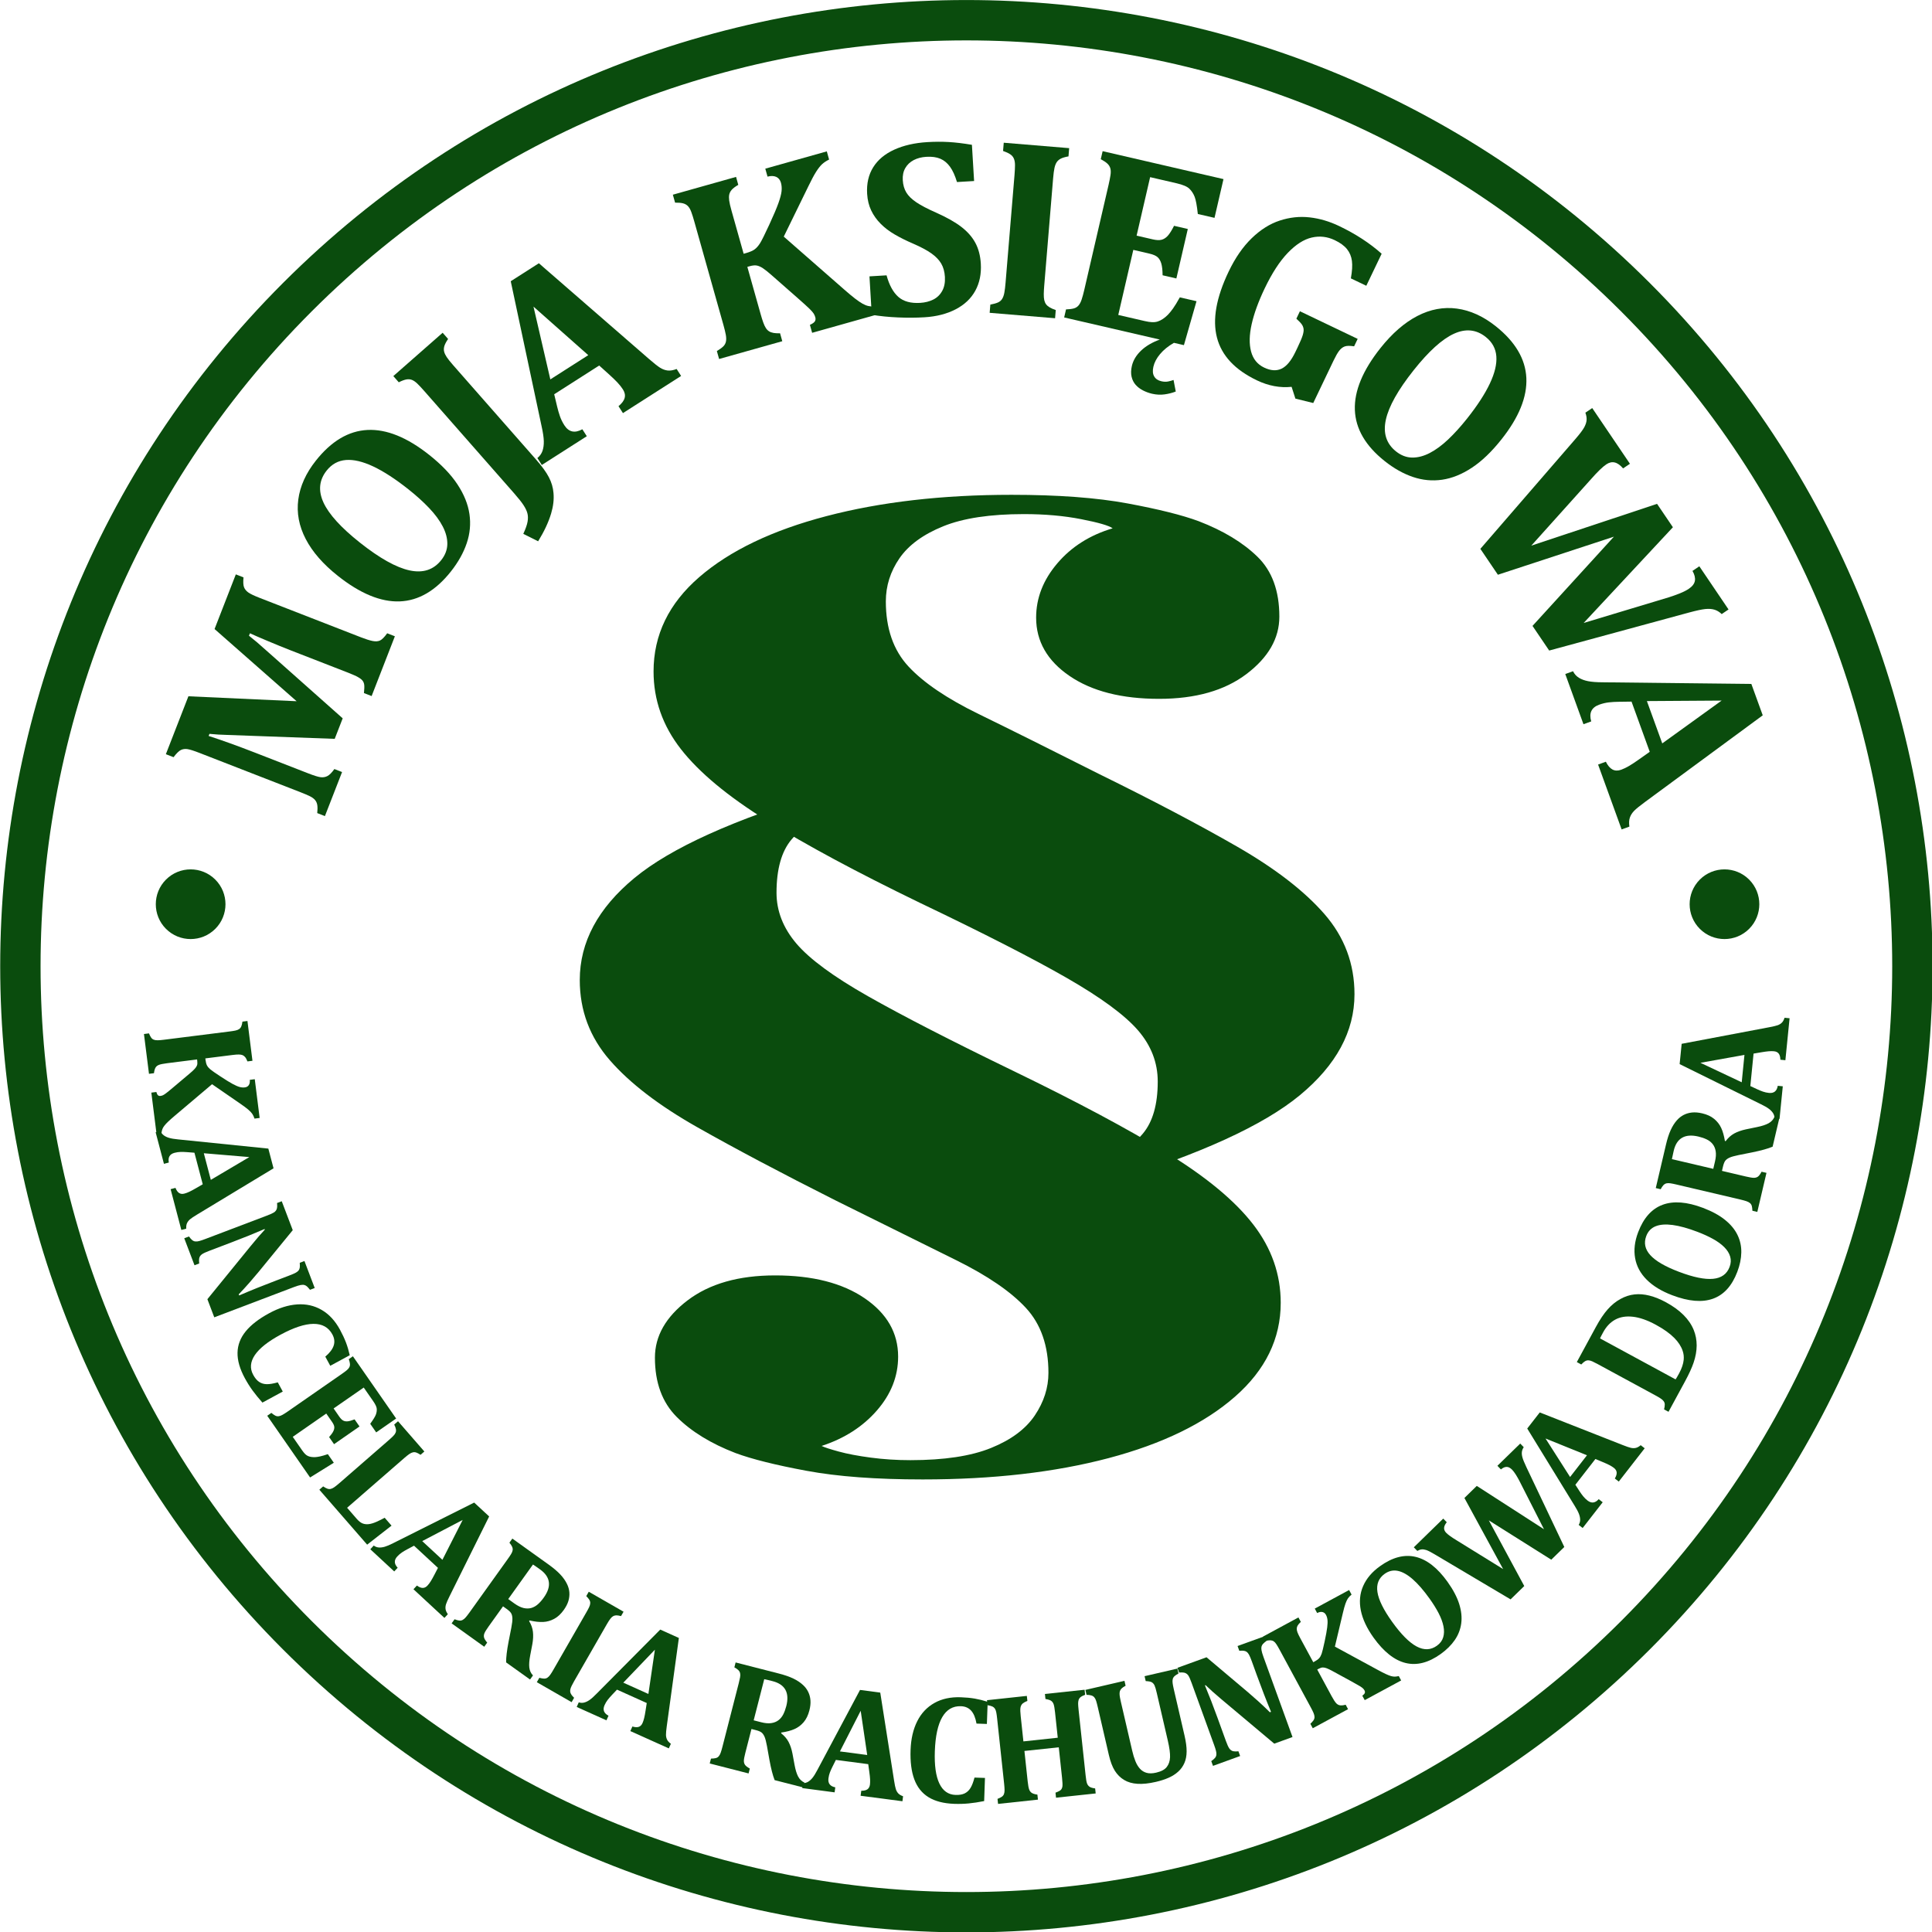
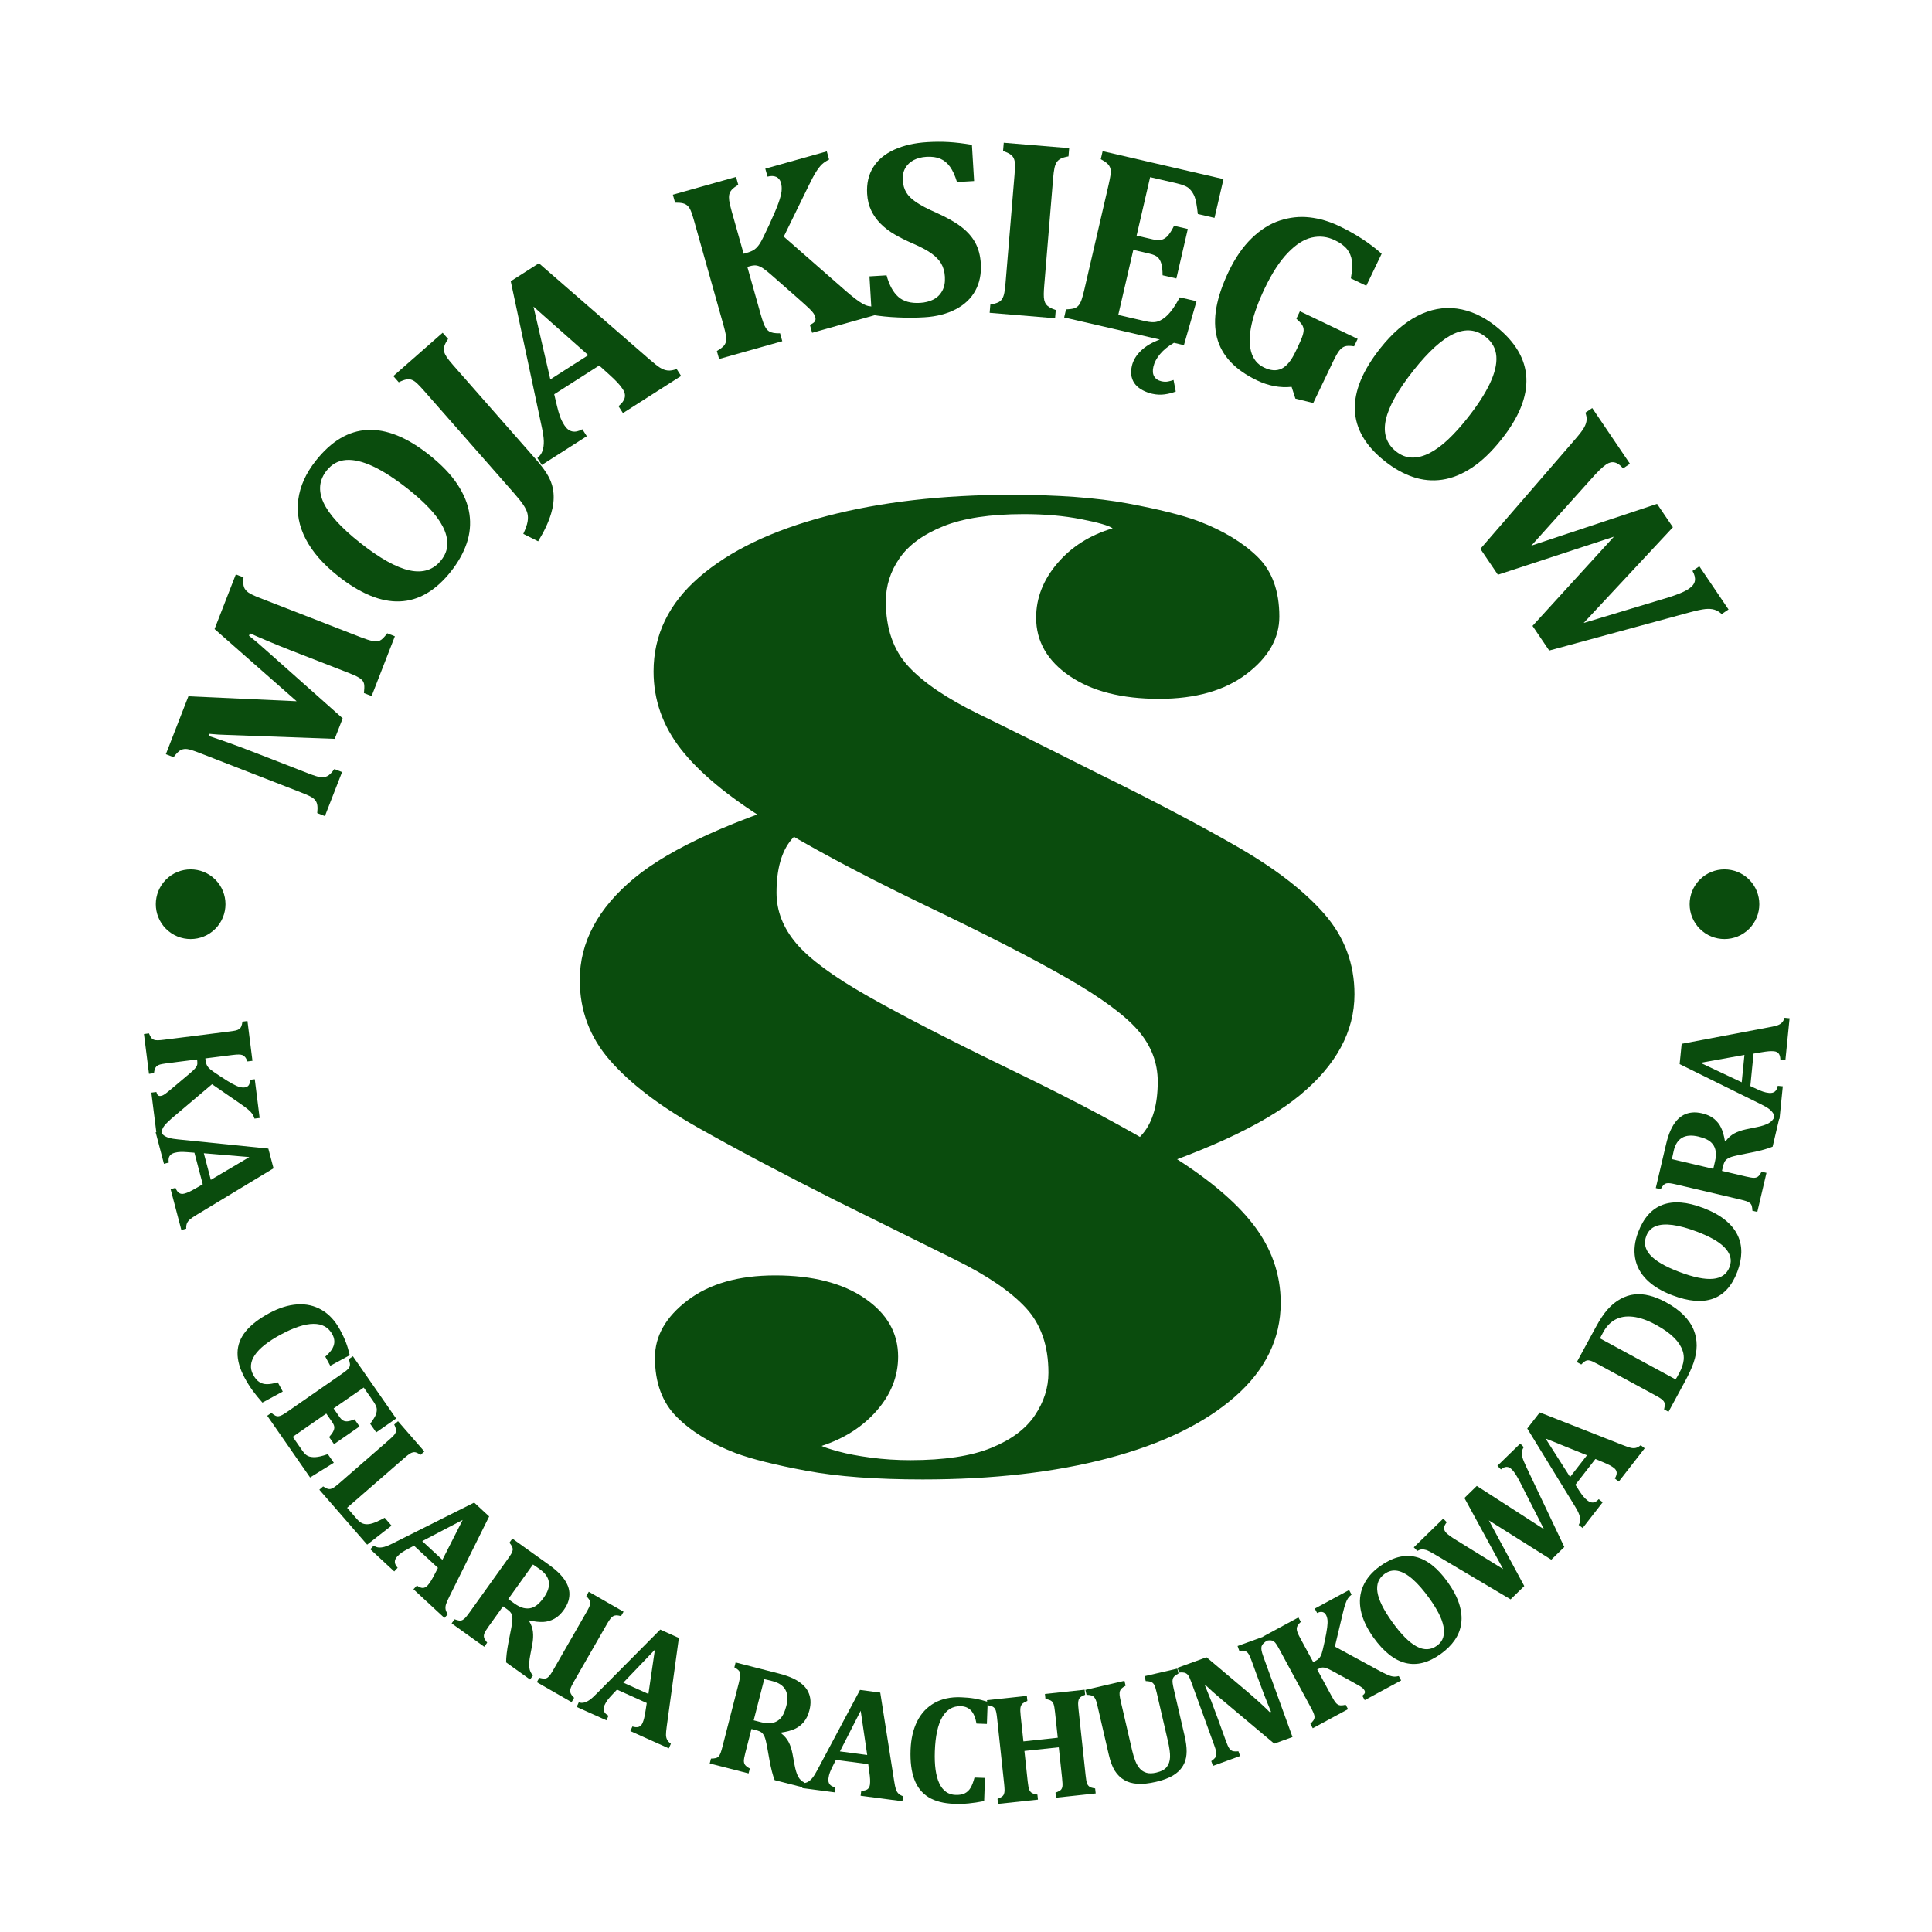
<svg xmlns="http://www.w3.org/2000/svg" stroke-width="0.501" stroke-linejoin="bevel" fill-rule="evenodd" version="1.1" overflow="visible" width="101.85pt" height="101.85pt" viewBox="0 0 101.85 101.85">
  <defs>
    <marker id="DefaultArrow2" markerUnits="strokeWidth" viewBox="0 0 1 1" markerWidth="1" markerHeight="1" overflow="visible" orient="auto">
      <g transform="scale(0.009)">
        <path d="M -9 54 L -9 -54 L 117 0 z" />
      </g>
    </marker>
    <marker id="DefaultArrow3" markerUnits="strokeWidth" viewBox="0 0 1 1" markerWidth="1" markerHeight="1" overflow="visible" orient="auto">
      <g transform="scale(0.009)">
-         <path d="M -27 54 L -9 0 L -27 -54 L 135 0 z" />
-       </g>
+         </g>
    </marker>
    <marker id="DefaultArrow4" markerUnits="strokeWidth" viewBox="0 0 1 1" markerWidth="1" markerHeight="1" overflow="visible" orient="auto">
      <g transform="scale(0.009)">
        <path d="M -9,0 L -9,-45 C -9,-51.708 2.808,-56.580 9,-54 L 117,-9 C 120.916,-7.369 126.000,-4.242 126,0 C 126,4.242 120.916,7.369 117,9 L 9,54 C 2.808,56.580 -9,51.708 -9,45 z" />
      </g>
    </marker>
    <marker id="DefaultArrow5" markerUnits="strokeWidth" viewBox="0 0 1 1" markerWidth="1" markerHeight="1" overflow="visible" orient="auto">
      <g transform="scale(0.009)">
        <path d="M -54, 0 C -54,29.807 -29.807,54 0,54 C 29.807,54 54,29.807 54,0 C 54,-29.807 29.807,-54 0,-54 C -29.807,-54 -54,-29.807 -54,0 z" />
      </g>
    </marker>
    <marker id="DefaultArrow6" markerUnits="strokeWidth" viewBox="0 0 1 1" markerWidth="1" markerHeight="1" overflow="visible" orient="auto">
      <g transform="scale(0.009)">
        <path d="M -63,0 L 0,63 L 63,0 L 0,-63 z" />
      </g>
    </marker>
    <marker id="DefaultArrow7" markerUnits="strokeWidth" viewBox="0 0 1 1" markerWidth="1" markerHeight="1" overflow="visible" orient="auto">
      <g transform="scale(0.009)">
        <path d="M 18,-54 L 108,-54 L 63,0 L 108,54 L 18, 54 L -36,0 z" />
      </g>
    </marker>
    <marker id="DefaultArrow8" markerUnits="strokeWidth" viewBox="0 0 1 1" markerWidth="1" markerHeight="1" overflow="visible" orient="auto">
      <g transform="scale(0.009)">
        <path d="M -36,0 L 18,-54 L 54,-54 L 18,-18 L 27,-18 L 63,-54 L 99,-54 L 63,-18 L 72,-18 L 108,-54 L 144,-54 L 90,0 L 144,54 L 108,54 L 72,18 L 63,18 L 99,54 L 63,54 L 27,18 L 18,18 L 54,54 L 18,54 z" />
      </g>
    </marker>
    <marker id="DefaultArrow9" markerUnits="strokeWidth" viewBox="0 0 1 1" markerWidth="1" markerHeight="1" overflow="visible" orient="auto">
      <g transform="scale(0.009)">
        <path d="M 0,45 L -45,0 L 0, -45 L 45, 0 z M 0, 63 L-63, 0 L 0, -63 L 63, 0 z" />
      </g>
    </marker>
    <filter id="StainedFilter">
      <feBlend mode="multiply" in2="BackgroundImage" in="SourceGraphic" result="blend" />
      <feComposite in="blend" in2="SourceAlpha" operator="in" result="comp" />
    </filter>
    <filter id="BleachFilter">
      <feBlend mode="screen" in2="BackgroundImage" in="SourceGraphic" result="blend" />
      <feComposite in="blend" in2="SourceAlpha" operator="in" result="comp" />
    </filter>
    <filter id="InvertTransparencyBitmapFilter">
      <feComponentTransfer>
        <feFuncR type="gamma" amplitude="1.055" exponent=".417" offset="-0.055" />
        <feFuncG type="gamma" amplitude="1.055" exponent=".417" offset="-0.055" />
        <feFuncB type="gamma" amplitude="1.055" exponent=".417" offset="-0.055" />
      </feComponentTransfer>
      <feComponentTransfer>
        <feFuncR type="linear" slope="-1" intercept="1" />
        <feFuncG type="linear" slope="-1" intercept="1" />
        <feFuncB type="linear" slope="-1" intercept="1" />
        <feFuncA type="linear" slope="1" intercept="0" />
      </feComponentTransfer>
      <feComponentTransfer>
        <feFuncR type="gamma" amplitude="1" exponent="2.4" offset="0" />
        <feFuncG type="gamma" amplitude="1" exponent="2.4" offset="0" />
        <feFuncB type="gamma" amplitude="1" exponent="2.4" offset="0" />
      </feComponentTransfer>
    </filter>
  </defs>
  <g id="Document" fill="none" stroke="black" font-family="Times New Roman" font-size="16" transform="scale(1 -1)">
    <g id="Spread" transform="translate(0 -101.85)">
      <g id="layer">
        <g id="Group" stroke="none" fill="#0a4c0d">
-           <path d="M 14.923,14.891 C -4.96,34.775 -4.96,67.052 14.923,86.936 C 34.807,106.819 67.084,106.819 86.968,86.936 C 106.851,67.052 106.851,34.775 86.968,14.891 C 67.084,-4.992 34.807,-4.992 14.923,14.891 Z M 85.463,16.396 C 104.516,35.448 104.516,66.379 85.463,85.431 C 66.411,104.484 35.48,104.484 16.428,85.431 C -2.625,66.379 -2.625,35.448 16.428,16.396 C 35.48,-2.657 66.411,-2.657 85.463,16.396 Z" stroke-width="0.5" fill-rule="evenodd" marker-start="none" marker-end="none" stroke-miterlimit="79.84" />
          <g id="Group_1" fill-rule="nonzero" stroke-linejoin="round" stroke-linecap="round" stroke-width="0.314" stroke-miterlimit="79.84">
            <g id="Group_2">
              <path d="M 12.837,71.412 C 12.814,71.171 12.823,70.998 12.865,70.892 C 12.906,70.786 12.981,70.695 13.09,70.617 C 13.199,70.539 13.407,70.44 13.714,70.321 L 19.028,68.253 C 19.278,68.156 19.48,68.092 19.635,68.06 C 19.79,68.028 19.92,68.035 20.026,68.081 C 20.131,68.127 20.26,68.255 20.412,68.465 L 20.817,68.307 L 19.591,65.155 L 19.186,65.313 C 19.207,65.513 19.212,65.654 19.202,65.738 C 19.193,65.822 19.166,65.895 19.121,65.957 C 19.077,66.019 18.998,66.083 18.884,66.148 C 18.771,66.214 18.575,66.301 18.296,66.409 L 15.286,67.58 C 14.955,67.709 14.566,67.868 14.12,68.055 C 13.674,68.243 13.36,68.379 13.176,68.465 L 13.126,68.336 C 13.27,68.223 13.411,68.108 13.547,67.992 C 13.683,67.875 13.925,67.662 14.271,67.353 L 18.066,63.981 L 17.645,62.9 L 11.989,63.106 C 11.667,63.113 11.351,63.132 11.042,63.163 L 10.999,63.052 C 11.691,62.83 12.497,62.54 13.419,62.182 L 16.245,61.082 C 16.548,60.964 16.764,60.896 16.894,60.879 C 17.024,60.861 17.145,60.88 17.256,60.936 C 17.367,60.992 17.491,61.116 17.627,61.308 L 18.033,61.15 L 17.129,58.828 L 16.724,58.986 C 16.742,59.153 16.743,59.291 16.728,59.398 C 16.713,59.505 16.674,59.597 16.609,59.674 C 16.545,59.751 16.451,59.819 16.328,59.879 C 16.205,59.938 16.046,60.007 15.849,60.083 L 10.535,62.151 C 10.224,62.272 10.006,62.341 9.881,62.359 C 9.756,62.377 9.641,62.362 9.537,62.313 C 9.433,62.263 9.304,62.137 9.149,61.933 L 8.744,62.091 L 9.932,65.144 L 15.637,64.883 L 11.311,68.689 L 12.432,71.57 L 12.837,71.412 Z" marker-start="none" marker-end="none" />
              <path d="M 23.77,71.723 C 22.968,70.71 22.069,70.185 21.074,70.146 C 20.079,70.108 18.991,70.556 17.81,71.493 C 17.035,72.107 16.47,72.754 16.116,73.436 C 15.762,74.118 15.631,74.811 15.725,75.517 C 15.819,76.222 16.127,76.905 16.651,77.566 C 17.467,78.596 18.375,79.135 19.376,79.184 C 20.376,79.233 21.458,78.795 22.622,77.873 C 23.273,77.357 23.771,76.838 24.116,76.314 C 24.461,75.791 24.672,75.27 24.748,74.75 C 24.823,74.23 24.776,73.717 24.604,73.211 C 24.433,72.705 24.155,72.209 23.77,71.723 Z M 18.972,73.246 C 20.012,72.422 20.885,71.933 21.591,71.78 C 22.297,71.627 22.853,71.808 23.26,72.321 C 23.47,72.586 23.577,72.868 23.582,73.168 C 23.586,73.467 23.506,73.776 23.341,74.094 C 23.176,74.413 22.937,74.737 22.625,75.065 C 22.314,75.393 21.948,75.724 21.528,76.057 C 20.842,76.6 20.225,77.001 19.676,77.26 C 19.127,77.518 18.647,77.632 18.238,77.6 C 17.829,77.568 17.489,77.382 17.219,77.041 C 16.823,76.541 16.768,75.981 17.052,75.36 C 17.337,74.74 17.977,74.035 18.972,73.246 Z" marker-start="none" marker-end="none" />
              <path d="M 28.256,77.628 C 28.569,77.272 28.796,76.959 28.936,76.69 C 29.076,76.421 29.157,76.144 29.179,75.859 C 29.21,75.518 29.167,75.156 29.052,74.774 C 28.917,74.322 28.69,73.836 28.369,73.315 L 27.587,73.706 C 27.71,73.972 27.785,74.188 27.813,74.352 C 27.841,74.517 27.837,74.665 27.802,74.794 C 27.767,74.925 27.699,75.067 27.598,75.221 C 27.498,75.375 27.333,75.583 27.104,75.844 L 22.361,81.242 C 22.225,81.397 22.106,81.524 22.005,81.622 C 21.904,81.721 21.807,81.787 21.715,81.823 C 21.622,81.859 21.522,81.866 21.415,81.845 C 21.308,81.824 21.177,81.775 21.022,81.697 L 20.735,82.024 L 23.335,84.308 L 23.622,83.981 C 23.515,83.823 23.449,83.694 23.422,83.595 C 23.395,83.495 23.392,83.402 23.413,83.315 C 23.434,83.228 23.479,83.133 23.547,83.029 C 23.615,82.925 23.731,82.779 23.897,82.59 L 28.256,77.628 Z" marker-start="none" marker-end="none" />
              <path d="M 31.588,82.581 L 29.216,81.065 L 29.37,80.42 C 29.413,80.239 29.462,80.068 29.518,79.908 C 29.573,79.748 29.651,79.59 29.75,79.434 C 29.982,79.071 30.299,79 30.7,79.22 L 30.935,78.854 L 28.563,77.338 L 28.329,77.704 C 28.457,77.807 28.546,77.932 28.598,78.079 C 28.649,78.227 28.673,78.399 28.668,78.594 C 28.663,78.789 28.625,79.049 28.553,79.373 L 26.925,87.024 L 28.408,87.972 L 34.217,82.923 C 34.476,82.698 34.67,82.544 34.8,82.463 C 34.93,82.382 35.063,82.334 35.198,82.318 C 35.333,82.303 35.491,82.329 35.671,82.398 L 35.906,82.031 L 32.84,80.072 L 32.606,80.438 C 32.784,80.583 32.892,80.728 32.93,80.873 C 32.968,81.017 32.938,81.167 32.838,81.322 C 32.765,81.437 32.67,81.557 32.554,81.681 C 32.439,81.805 32.282,81.955 32.086,82.132 L 31.588,82.581 Z M 29.012,81.849 L 31.012,83.127 L 28.124,85.686 L 29.012,81.849 Z" marker-start="none" marker-end="none" />
              <path d="M 44.49,86.599 C 44.727,86.391 44.922,86.228 45.076,86.11 C 45.231,85.991 45.362,85.902 45.47,85.841 C 45.579,85.78 45.681,85.739 45.776,85.718 C 45.871,85.696 45.991,85.686 46.137,85.686 L 46.253,85.273 L 42.814,84.305 L 42.696,84.724 C 42.834,84.786 42.922,84.848 42.959,84.911 C 42.996,84.974 43.003,85.046 42.98,85.126 C 42.961,85.194 42.933,85.258 42.896,85.318 C 42.858,85.378 42.786,85.462 42.678,85.568 C 42.57,85.675 42.359,85.866 42.044,86.143 L 40.651,87.367 C 40.482,87.516 40.339,87.628 40.224,87.706 C 40.109,87.783 40.001,87.831 39.902,87.851 C 39.803,87.871 39.677,87.86 39.525,87.817 L 39.398,87.781 L 40.107,85.262 C 40.149,85.114 40.191,84.978 40.236,84.853 C 40.28,84.729 40.326,84.63 40.374,84.557 C 40.422,84.483 40.478,84.426 40.542,84.385 C 40.606,84.344 40.686,84.315 40.782,84.298 C 40.878,84.282 40.992,84.276 41.123,84.281 L 41.24,83.862 L 37.909,82.925 L 37.791,83.344 C 37.936,83.43 38.047,83.51 38.124,83.584 C 38.202,83.659 38.25,83.745 38.27,83.845 C 38.29,83.944 38.288,84.062 38.263,84.199 C 38.238,84.336 38.197,84.505 38.14,84.709 L 36.6,90.178 C 36.544,90.377 36.492,90.543 36.443,90.675 C 36.395,90.808 36.336,90.91 36.268,90.982 C 36.2,91.054 36.113,91.103 36.007,91.131 C 35.901,91.158 35.762,91.17 35.589,91.167 L 35.471,91.586 L 38.803,92.524 L 38.92,92.105 C 38.756,92.009 38.64,91.921 38.573,91.843 C 38.506,91.765 38.463,91.682 38.444,91.594 C 38.426,91.507 38.425,91.401 38.441,91.278 C 38.457,91.155 38.499,90.973 38.567,90.732 L 39.203,88.473 L 39.336,88.51 C 39.531,88.565 39.679,88.63 39.782,88.704 C 39.884,88.779 39.98,88.888 40.07,89.032 C 40.159,89.176 40.32,89.498 40.551,89.999 C 40.782,90.5 40.944,90.881 41.037,91.143 C 41.13,91.404 41.185,91.614 41.202,91.771 C 41.219,91.929 41.208,92.078 41.169,92.217 C 41.127,92.365 41.045,92.468 40.922,92.525 C 40.798,92.581 40.645,92.586 40.462,92.539 L 40.344,92.958 L 43.587,93.87 L 43.708,93.439 C 43.556,93.364 43.431,93.281 43.333,93.19 C 43.236,93.098 43.132,92.965 43.021,92.79 C 42.911,92.615 42.777,92.367 42.622,92.044 L 41.318,89.376 L 44.49,86.599 Z" marker-start="none" marker-end="none" />
              <path d="M 46.737,87.335 C 46.878,86.82 47.085,86.441 47.357,86.2 C 47.629,85.959 48.013,85.853 48.508,85.883 C 48.767,85.899 48.997,85.956 49.198,86.057 C 49.399,86.157 49.556,86.308 49.669,86.511 C 49.783,86.714 49.83,86.962 49.813,87.256 C 49.796,87.528 49.732,87.76 49.619,87.954 C 49.506,88.147 49.332,88.327 49.098,88.494 C 48.863,88.66 48.54,88.832 48.129,89.01 C 47.777,89.161 47.457,89.32 47.169,89.488 C 46.882,89.655 46.634,89.844 46.426,90.054 C 46.217,90.264 46.051,90.497 45.928,90.754 C 45.805,91.01 45.733,91.303 45.713,91.632 C 45.681,92.172 45.787,92.638 46.032,93.031 C 46.277,93.425 46.647,93.734 47.142,93.96 C 47.637,94.185 48.218,94.318 48.885,94.358 C 49.275,94.382 49.649,94.383 50.007,94.363 C 50.365,94.343 50.775,94.294 51.237,94.216 L 51.352,92.307 L 50.45,92.253 C 50.346,92.595 50.224,92.864 50.082,93.06 C 49.94,93.256 49.77,93.397 49.571,93.482 C 49.372,93.567 49.126,93.6 48.832,93.583 C 48.582,93.568 48.361,93.51 48.169,93.411 C 47.977,93.311 47.829,93.171 47.725,92.991 C 47.621,92.811 47.577,92.598 47.592,92.352 C 47.607,92.098 47.67,91.881 47.78,91.7 C 47.889,91.52 48.066,91.347 48.309,91.184 C 48.552,91.02 48.902,90.837 49.359,90.636 C 49.915,90.388 50.356,90.138 50.682,89.887 C 51.007,89.635 51.253,89.355 51.419,89.046 C 51.585,88.737 51.681,88.371 51.706,87.95 C 51.738,87.411 51.641,86.935 51.415,86.523 C 51.189,86.111 50.843,85.784 50.378,85.543 C 49.912,85.301 49.366,85.162 48.739,85.124 C 48.291,85.097 47.824,85.095 47.336,85.116 C 46.848,85.137 46.389,85.183 45.957,85.255 L 45.836,87.281 L 46.737,87.335 Z" marker-start="none" marker-end="none" />
              <path d="M 55.048,86.78 C 55.035,86.627 55.028,86.485 55.025,86.352 C 55.023,86.22 55.032,86.111 55.051,86.026 C 55.071,85.941 55.103,85.867 55.149,85.806 C 55.195,85.745 55.26,85.69 55.344,85.641 C 55.428,85.593 55.532,85.547 55.657,85.506 L 55.621,85.073 L 52.172,85.359 L 52.208,85.792 C 52.373,85.823 52.505,85.859 52.604,85.902 C 52.702,85.944 52.778,86.008 52.831,86.094 C 52.885,86.18 52.924,86.292 52.948,86.429 C 52.973,86.566 52.994,86.739 53.011,86.949 L 53.482,92.619 C 53.499,92.829 53.508,93.002 53.508,93.139 C 53.509,93.276 53.489,93.391 53.451,93.484 C 53.412,93.578 53.348,93.655 53.258,93.715 C 53.169,93.776 53.042,93.835 52.879,93.892 L 52.915,94.326 L 56.364,94.04 L 56.328,93.606 C 56.145,93.573 56.008,93.532 55.918,93.485 C 55.828,93.437 55.758,93.376 55.708,93.301 C 55.657,93.225 55.618,93.125 55.59,92.999 C 55.562,92.874 55.538,92.688 55.517,92.443 L 55.048,86.78 Z" marker-start="none" marker-end="none" />
              <path d="M 64.499,92.408 L 64.026,90.365 L 63.146,90.569 C 63.099,91.008 63.043,91.311 62.978,91.477 C 62.912,91.644 62.821,91.784 62.703,91.899 C 62.586,92.015 62.362,92.11 62.032,92.187 L 60.632,92.511 L 59.919,89.428 L 60.767,89.232 C 60.955,89.188 61.109,89.181 61.228,89.209 C 61.348,89.238 61.457,89.307 61.557,89.414 C 61.656,89.522 61.768,89.699 61.893,89.946 L 62.618,89.778 L 62.015,87.17 L 61.289,87.338 C 61.287,87.6 61.264,87.805 61.222,87.953 C 61.179,88.1 61.114,88.213 61.026,88.292 C 60.939,88.371 60.794,88.434 60.593,88.48 L 59.745,88.677 L 58.952,85.247 L 60.345,84.925 C 60.495,84.89 60.624,84.87 60.731,84.866 C 60.838,84.861 60.938,84.873 61.03,84.901 C 61.122,84.93 61.215,84.976 61.309,85.04 C 61.403,85.104 61.49,85.176 61.569,85.257 C 61.649,85.338 61.738,85.448 61.838,85.587 C 61.938,85.727 62.058,85.922 62.197,86.174 L 63.077,85.971 L 62.413,83.655 L 61.886,83.777 C 61.585,83.603 61.342,83.406 61.158,83.187 C 60.974,82.968 60.856,82.745 60.804,82.518 C 60.755,82.308 60.769,82.138 60.845,82.008 C 60.92,81.878 61.046,81.792 61.222,81.752 C 61.35,81.722 61.467,81.717 61.574,81.738 C 61.68,81.759 61.778,81.786 61.866,81.819 L 61.983,81.21 C 61.804,81.139 61.607,81.089 61.393,81.059 C 61.179,81.03 60.96,81.041 60.738,81.092 C 60.566,81.132 60.405,81.191 60.254,81.269 C 60.103,81.346 59.975,81.444 59.871,81.56 C 59.768,81.676 59.695,81.818 59.655,81.986 C 59.615,82.153 59.62,82.343 59.669,82.557 C 59.737,82.853 59.898,83.121 60.15,83.363 C 60.402,83.605 60.732,83.8 61.141,83.949 L 56.1,85.115 L 56.198,85.539 C 56.366,85.545 56.502,85.562 56.606,85.59 C 56.709,85.618 56.793,85.671 56.859,85.748 C 56.924,85.825 56.979,85.93 57.022,86.062 C 57.067,86.194 57.112,86.363 57.16,86.568 L 58.441,92.104 C 58.487,92.305 58.521,92.476 58.542,92.615 C 58.563,92.755 58.561,92.872 58.536,92.968 C 58.51,93.064 58.458,93.15 58.378,93.225 C 58.299,93.299 58.183,93.377 58.03,93.458 L 58.128,93.881 L 64.499,92.408 Z" marker-start="none" marker-end="none" />
              <path d="M 72.837,88.474 L 72.028,86.785 L 71.214,87.175 C 71.282,87.552 71.301,87.858 71.27,88.095 C 71.239,88.331 71.153,88.538 71.012,88.715 C 70.87,88.893 70.654,89.051 70.365,89.189 C 69.973,89.377 69.568,89.423 69.152,89.327 C 68.736,89.232 68.316,88.963 67.89,88.521 C 67.464,88.079 67.059,87.456 66.673,86.651 C 66.342,85.958 66.112,85.328 65.985,84.763 C 65.858,84.198 65.848,83.717 65.953,83.321 C 66.058,82.924 66.287,82.642 66.64,82.473 C 66.988,82.306 67.296,82.287 67.562,82.415 C 67.828,82.544 68.07,82.836 68.288,83.292 L 68.397,83.518 C 68.541,83.819 68.634,84.039 68.676,84.177 C 68.717,84.315 68.733,84.426 68.721,84.51 C 68.71,84.593 68.68,84.671 68.632,84.742 C 68.584,84.814 68.486,84.917 68.341,85.05 L 68.528,85.442 L 71.573,83.985 L 71.385,83.593 C 71.158,83.628 70.991,83.626 70.884,83.584 C 70.776,83.543 70.68,83.466 70.594,83.354 C 70.509,83.241 70.412,83.072 70.304,82.846 L 69.231,80.604 L 68.29,80.836 L 68.09,81.457 C 67.48,81.394 66.87,81.508 66.259,81.8 C 65.102,82.354 64.4,83.105 64.155,84.053 C 63.909,85.001 64.115,86.161 64.771,87.533 C 65.116,88.254 65.521,88.84 65.985,89.29 C 66.449,89.74 66.942,90.051 67.465,90.222 C 67.988,90.394 68.512,90.45 69.037,90.391 C 69.562,90.332 70.082,90.18 70.597,89.933 C 71.465,89.518 72.212,89.031 72.837,88.474 Z" marker-start="none" marker-end="none" />
              <path d="M 72.998,77.542 C 71.986,78.346 71.462,79.245 71.425,80.24 C 71.388,81.235 71.838,82.323 72.776,83.503 C 73.391,84.277 74.04,84.841 74.722,85.194 C 75.404,85.547 76.098,85.676 76.803,85.582 C 77.508,85.487 78.191,85.178 78.851,84.653 C 79.88,83.835 80.418,82.926 80.465,81.926 C 80.512,80.926 80.074,79.844 79.149,78.682 C 78.633,78.032 78.113,77.534 77.589,77.19 C 77.065,76.845 76.544,76.635 76.024,76.56 C 75.504,76.485 74.991,76.534 74.485,76.706 C 73.979,76.878 73.483,77.156 72.998,77.542 Z M 74.528,82.338 C 73.702,81.299 73.212,80.427 73.058,79.721 C 72.904,79.015 73.084,78.459 73.596,78.051 C 73.861,77.841 74.143,77.733 74.443,77.728 C 74.742,77.724 75.051,77.803 75.37,77.968 C 75.689,78.133 76.013,78.371 76.342,78.682 C 76.67,78.993 77.002,79.359 77.335,79.778 C 77.879,80.463 78.281,81.08 78.54,81.629 C 78.8,82.177 78.914,82.657 78.883,83.066 C 78.852,83.475 78.666,83.815 78.325,84.086 C 77.826,84.482 77.266,84.539 76.645,84.255 C 76.024,83.971 75.318,83.332 74.528,82.338 Z" marker-start="none" marker-end="none" />
              <path d="M 87.963,70.358 C 88.164,70.421 88.362,70.491 88.556,70.569 C 88.75,70.647 88.907,70.727 89.027,70.808 C 89.216,70.936 89.324,71.077 89.35,71.23 C 89.377,71.383 89.335,71.558 89.223,71.753 L 89.584,71.997 L 91.124,69.721 L 90.764,69.477 C 90.644,69.592 90.516,69.669 90.379,69.71 C 90.243,69.75 90.083,69.761 89.899,69.743 C 89.715,69.725 89.428,69.663 89.038,69.558 L 81.669,67.555 L 80.79,68.854 L 85.081,73.558 L 78.965,71.551 L 78.041,72.916 L 83.043,78.697 C 83.287,78.979 83.446,79.191 83.521,79.331 C 83.595,79.472 83.636,79.6 83.642,79.716 C 83.649,79.832 83.627,79.958 83.577,80.094 L 83.938,80.338 L 85.926,77.401 L 85.565,77.157 C 85.415,77.332 85.268,77.436 85.122,77.47 C 84.977,77.505 84.828,77.47 84.675,77.367 C 84.482,77.236 84.218,76.98 83.882,76.599 L 80.727,73.086 L 87.356,75.288 L 88.191,74.055 L 83.487,69.009 L 87.963,70.358 Z" marker-start="none" marker-end="none" />
-               <path d="M 86.97,62.217 L 86.01,64.863 L 85.347,64.854 C 85.161,64.852 84.984,64.842 84.815,64.823 C 84.647,64.804 84.476,64.763 84.302,64.7 C 83.898,64.553 83.758,64.259 83.885,63.819 L 83.476,63.671 L 82.517,66.317 L 82.926,66.465 C 82.998,66.318 83.1,66.204 83.233,66.121 C 83.366,66.038 83.528,65.978 83.719,65.94 C 83.911,65.902 84.173,65.882 84.505,65.881 L 92.327,65.794 L 92.927,64.14 L 86.728,59.577 C 86.451,59.374 86.259,59.218 86.151,59.109 C 86.044,59 85.968,58.881 85.923,58.752 C 85.878,58.624 85.87,58.464 85.897,58.273 L 85.488,58.125 L 84.247,61.545 L 84.656,61.694 C 84.759,61.488 84.877,61.351 85.009,61.282 C 85.142,61.213 85.295,61.21 85.468,61.273 C 85.596,61.319 85.734,61.386 85.88,61.471 C 86.027,61.557 86.208,61.677 86.423,61.83 L 86.97,62.217 Z M 86.82,64.891 L 87.63,62.66 L 90.759,64.917 L 86.82,64.891 Z" marker-start="none" marker-end="none" />
            </g>
          </g>
          <g id="Group_3" fill-rule="nonzero" stroke-linejoin="round" stroke-linecap="round" stroke-width="0.742" stroke-miterlimit="79.84">
            <g id="Group_4">
              <path d="M 53.326,75.765 C 55.775,75.765 57.816,75.613 59.448,75.31 C 61.081,75.006 62.33,74.694 63.194,74.373 C 64.49,73.874 65.523,73.249 66.291,72.5 C 67.06,71.751 67.444,70.699 67.444,69.343 C 67.444,68.201 66.867,67.194 65.715,66.32 C 64.563,65.446 63.026,65.009 61.105,65.009 C 59.136,65.009 57.564,65.41 56.387,66.213 C 55.211,67.015 54.622,68.041 54.622,69.29 C 54.622,70.324 54.994,71.278 55.739,72.152 C 56.483,73.027 57.455,73.642 58.656,73.999 C 58.464,74.141 57.912,74.302 56.999,74.48 C 56.087,74.659 55.078,74.748 53.974,74.748 C 52.197,74.748 50.781,74.534 49.724,74.106 C 48.668,73.678 47.899,73.116 47.419,72.42 C 46.939,71.724 46.699,70.966 46.699,70.146 C 46.699,68.719 47.095,67.577 47.887,66.721 C 48.68,65.865 49.916,65.026 51.597,64.206 C 53.278,63.385 55.391,62.333 57.936,61.049 C 60.769,59.657 63.194,58.382 65.211,57.223 C 67.228,56.063 68.764,54.877 69.821,53.664 C 70.877,52.451 71.405,51.042 71.405,49.437 C 71.405,47.474 70.445,45.7 68.524,44.112 C 66.603,42.525 63.266,40.999 58.512,39.537 L 57.864,40.072 C 58.92,40.785 59.712,41.454 60.241,42.079 C 60.769,42.703 61.033,43.622 61.033,44.834 C 61.033,45.833 60.685,46.734 59.989,47.537 C 59.292,48.34 58.044,49.258 56.243,50.293 C 54.442,51.327 51.861,52.647 48.5,54.253 C 45.186,55.858 42.497,57.303 40.432,58.587 C 38.367,59.871 36.855,61.129 35.894,62.36 C 34.934,63.591 34.454,64.955 34.454,66.453 C 34.454,68.38 35.258,70.039 36.867,71.43 C 38.475,72.821 40.708,73.892 43.566,74.641 C 46.423,75.39 49.676,75.765 53.326,75.765 Z M 43.457,60.085 L 44.106,59.55 C 43.049,58.873 42.257,58.221 41.729,57.597 C 41.201,56.973 40.936,56.036 40.936,54.788 C 40.936,53.825 41.285,52.933 41.981,52.112 C 42.677,51.292 43.938,50.364 45.762,49.33 C 47.587,48.295 50.156,46.975 53.47,45.37 C 56.783,43.764 59.472,42.328 61.537,41.062 C 63.602,39.795 65.115,38.538 66.075,37.289 C 67.036,36.041 67.516,34.667 67.516,33.169 C 67.516,31.278 66.711,29.628 65.103,28.219 C 63.494,26.81 61.273,25.731 58.44,24.981 C 55.607,24.232 52.341,23.858 48.644,23.858 C 46.195,23.858 44.154,24.009 42.521,24.313 C 40.888,24.616 39.64,24.928 38.775,25.249 C 37.479,25.748 36.446,26.382 35.678,27.149 C 34.91,27.916 34.526,28.959 34.526,30.279 C 34.526,31.421 35.102,32.429 36.254,33.303 C 37.407,34.177 38.944,34.614 40.864,34.614 C 42.833,34.614 44.406,34.212 45.582,33.41 C 46.759,32.607 47.347,31.581 47.347,30.333 C 47.347,29.298 46.975,28.353 46.231,27.497 C 45.486,26.64 44.514,26.016 43.313,25.624 C 43.457,25.552 43.758,25.454 44.214,25.329 C 44.67,25.204 45.234,25.097 45.907,25.008 C 46.579,24.919 47.275,24.874 47.995,24.874 C 49.772,24.874 51.189,25.088 52.245,25.517 C 53.302,25.945 54.07,26.515 54.55,27.229 C 55.03,27.942 55.271,28.692 55.271,29.476 C 55.271,30.903 54.874,32.045 54.082,32.901 C 53.29,33.757 52.065,34.596 50.408,35.416 C 48.752,36.237 46.627,37.289 44.034,38.574 C 41.201,40.001 38.775,41.285 36.759,42.426 C 34.742,43.568 33.205,44.745 32.149,45.958 C 31.092,47.171 30.564,48.58 30.564,50.186 C 30.564,52.184 31.524,53.976 33.445,55.564 C 35.366,57.151 38.703,58.658 43.457,60.085 Z" marker-start="none" marker-end="none" />
            </g>
          </g>
          <g id="Group_5" fill-rule="nonzero" stroke-linejoin="round" stroke-linecap="round" stroke-width="0.304" stroke-miterlimit="79.84">
            <g id="Group_6">
              <path d="M 9.212,43.029 C 9.065,42.905 8.949,42.802 8.863,42.719 C 8.778,42.637 8.711,42.565 8.665,42.505 C 8.618,42.445 8.584,42.388 8.563,42.332 C 8.541,42.277 8.524,42.205 8.511,42.117 L 8.251,42.084 L 7.978,44.25 L 8.242,44.283 C 8.267,44.194 8.297,44.136 8.331,44.108 C 8.366,44.079 8.408,44.069 8.459,44.075 C 8.502,44.08 8.543,44.092 8.583,44.109 C 8.623,44.126 8.68,44.162 8.754,44.218 C 8.828,44.273 8.963,44.383 9.159,44.549 L 10.025,45.279 C 10.13,45.368 10.211,45.444 10.268,45.507 C 10.325,45.569 10.365,45.63 10.386,45.688 C 10.407,45.746 10.411,45.823 10.399,45.919 L 10.389,45.999 L 8.802,45.799 C 8.709,45.787 8.623,45.774 8.544,45.758 C 8.464,45.743 8.4,45.724 8.352,45.702 C 8.303,45.679 8.263,45.651 8.233,45.616 C 8.202,45.581 8.177,45.535 8.159,45.478 C 8.14,45.422 8.126,45.354 8.117,45.274 L 7.854,45.241 L 7.589,47.339 L 7.853,47.373 C 7.892,47.277 7.931,47.203 7.969,47.149 C 8.006,47.096 8.054,47.059 8.113,47.038 C 8.171,47.017 8.242,47.007 8.327,47.01 C 8.412,47.012 8.518,47.022 8.646,47.038 L 12.092,47.472 C 12.217,47.487 12.322,47.504 12.406,47.521 C 12.491,47.539 12.558,47.565 12.607,47.599 C 12.657,47.634 12.695,47.682 12.721,47.744 C 12.747,47.805 12.767,47.888 12.781,47.993 L 13.045,48.026 L 13.309,45.928 L 13.045,45.895 C 13.002,46.003 12.96,46.081 12.918,46.128 C 12.877,46.176 12.831,46.209 12.78,46.229 C 12.729,46.248 12.665,46.258 12.589,46.259 C 12.513,46.261 12.399,46.252 12.248,46.233 L 10.825,46.054 L 10.835,45.97 C 10.851,45.847 10.876,45.752 10.912,45.683 C 10.948,45.614 11.005,45.546 11.084,45.479 C 11.163,45.412 11.343,45.286 11.625,45.101 C 11.907,44.916 12.122,44.783 12.272,44.703 C 12.421,44.623 12.543,44.571 12.637,44.546 C 12.73,44.521 12.821,44.514 12.909,44.526 C 13.002,44.537 13.072,44.578 13.117,44.647 C 13.163,44.716 13.179,44.809 13.168,44.923 L 13.431,44.957 L 13.688,42.914 L 13.417,42.88 C 13.385,42.979 13.346,43.062 13.3,43.129 C 13.254,43.197 13.183,43.272 13.087,43.354 C 12.991,43.437 12.853,43.54 12.673,43.663 L 11.179,44.693 L 9.212,43.029 Z" marker-start="none" marker-end="none" />
              <path d="M 10.688,39.418 L 10.25,41.082 L 9.847,41.113 C 9.733,41.122 9.625,41.125 9.521,41.123 C 9.418,41.121 9.311,41.105 9.202,41.077 C 8.948,41.01 8.847,40.839 8.9,40.564 L 8.643,40.496 L 8.205,42.16 L 8.462,42.227 C 8.498,42.134 8.554,42.058 8.63,42.001 C 8.706,41.943 8.802,41.897 8.916,41.864 C 9.03,41.83 9.189,41.803 9.391,41.784 L 14.146,41.299 L 14.42,40.259 L 10.395,37.825 C 10.215,37.717 10.09,37.632 10.018,37.572 C 9.947,37.511 9.894,37.443 9.859,37.368 C 9.825,37.292 9.811,37.195 9.817,37.077 L 9.56,37.01 L 8.994,39.16 L 9.251,39.228 C 9.302,39.097 9.366,39.007 9.443,38.958 C 9.52,38.908 9.613,38.898 9.722,38.927 C 9.803,38.948 9.89,38.981 9.984,39.025 C 10.078,39.069 10.194,39.132 10.334,39.213 L 10.688,39.418 Z M 10.745,41.054 L 11.114,39.651 L 13.144,40.852 L 10.745,41.054 Z" marker-start="none" marker-end="none" />
-               <path d="M 16.591,33.949 L 16.342,33.855 C 16.272,33.943 16.217,34.003 16.179,34.036 C 16.141,34.069 16.097,34.093 16.048,34.107 C 16,34.122 15.934,34.122 15.852,34.108 C 15.77,34.094 15.65,34.057 15.491,33.997 L 11.296,32.404 L 10.933,33.36 L 13.219,36.167 C 13.529,36.546 13.777,36.833 13.961,37.027 L 13.949,37.06 C 13.418,36.83 12.853,36.601 12.253,36.374 L 11.041,35.913 C 10.852,35.842 10.724,35.782 10.656,35.735 C 10.588,35.687 10.541,35.631 10.516,35.565 C 10.49,35.5 10.486,35.392 10.502,35.243 L 10.254,35.149 L 9.713,36.572 L 9.962,36.667 C 10.022,36.583 10.077,36.52 10.128,36.478 C 10.179,36.435 10.235,36.411 10.296,36.404 C 10.358,36.397 10.429,36.405 10.509,36.427 C 10.59,36.449 10.69,36.482 10.807,36.527 L 14.065,37.764 C 14.253,37.835 14.38,37.893 14.445,37.936 C 14.511,37.98 14.558,38.036 14.586,38.106 C 14.614,38.176 14.62,38.284 14.605,38.43 L 14.853,38.524 L 15.433,36.999 L 13.623,34.787 C 13.509,34.649 13.353,34.466 13.155,34.238 C 12.957,34.011 12.767,33.804 12.585,33.617 L 12.608,33.557 C 13.197,33.812 13.847,34.075 14.558,34.345 L 15.258,34.611 C 15.421,34.673 15.537,34.724 15.605,34.764 C 15.673,34.804 15.721,34.844 15.749,34.885 C 15.776,34.926 15.794,34.973 15.803,35.026 C 15.811,35.08 15.811,35.164 15.802,35.278 L 16.05,35.372 L 16.591,33.949 Z" marker-start="none" marker-end="none" />
              <path d="M 18.438,30.406 L 17.411,29.849 L 17.149,30.331 C 17.385,30.532 17.533,30.729 17.593,30.92 C 17.653,31.111 17.629,31.306 17.521,31.504 C 17.319,31.877 16.987,32.062 16.526,32.059 C 16.064,32.056 15.482,31.864 14.779,31.483 C 14.125,31.128 13.677,30.772 13.435,30.415 C 13.194,30.058 13.164,29.71 13.348,29.373 C 13.441,29.201 13.546,29.076 13.663,28.999 C 13.78,28.921 13.913,28.882 14.064,28.88 C 14.215,28.877 14.408,28.91 14.644,28.976 L 14.907,28.491 L 13.834,27.909 C 13.632,28.136 13.459,28.349 13.314,28.548 C 13.169,28.748 13.034,28.963 12.908,29.194 C 12.642,29.685 12.513,30.134 12.522,30.54 C 12.53,30.947 12.674,31.321 12.951,31.662 C 13.229,32.004 13.641,32.323 14.189,32.62 C 14.701,32.898 15.194,33.053 15.667,33.085 C 16.14,33.117 16.571,33.02 16.959,32.794 C 17.348,32.568 17.669,32.22 17.924,31.75 C 18.053,31.512 18.158,31.288 18.237,31.081 C 18.316,30.873 18.383,30.648 18.438,30.406 Z" marker-start="none" marker-end="none" />
              <path d="M 20.884,27.069 L 19.832,26.338 L 19.517,26.791 C 19.676,27.01 19.775,27.17 19.813,27.272 C 19.852,27.374 19.868,27.475 19.862,27.576 C 19.856,27.676 19.794,27.811 19.676,27.981 L 19.175,28.702 L 17.587,27.6 L 17.89,27.163 C 17.958,27.066 18.024,26.999 18.09,26.963 C 18.156,26.927 18.234,26.913 18.323,26.921 C 18.412,26.929 18.536,26.964 18.693,27.024 L 18.953,26.65 L 17.61,25.717 L 17.35,26.091 C 17.456,26.211 17.53,26.313 17.571,26.397 C 17.613,26.481 17.63,26.559 17.622,26.631 C 17.615,26.703 17.575,26.79 17.503,26.894 L 17.2,27.331 L 15.433,26.104 L 15.932,25.386 C 15.985,25.309 16.036,25.247 16.082,25.201 C 16.129,25.155 16.179,25.119 16.232,25.094 C 16.286,25.069 16.347,25.052 16.415,25.043 C 16.484,25.033 16.553,25.03 16.622,25.034 C 16.692,25.038 16.777,25.051 16.88,25.073 C 16.982,25.095 17.117,25.135 17.283,25.191 L 17.598,24.738 L 16.347,23.962 L 14.088,27.215 L 14.306,27.366 C 14.385,27.3 14.453,27.252 14.512,27.222 C 14.57,27.192 14.63,27.182 14.691,27.19 C 14.753,27.198 14.82,27.223 14.894,27.265 C 14.968,27.306 15.058,27.364 15.164,27.437 L 18.016,29.418 C 18.12,29.49 18.205,29.553 18.272,29.608 C 18.339,29.662 18.386,29.716 18.414,29.77 C 18.442,29.824 18.454,29.884 18.448,29.951 C 18.443,30.017 18.422,30.1 18.386,30.199 L 18.604,30.351 L 20.884,27.069 Z" marker-start="none" marker-end="none" />
              <path d="M 22.371,25.331 L 22.171,25.156 C 22.087,25.211 22.015,25.25 21.955,25.272 C 21.894,25.295 21.834,25.3 21.773,25.288 C 21.712,25.276 21.647,25.246 21.577,25.197 C 21.507,25.149 21.423,25.082 21.326,24.998 L 18.299,22.364 L 18.812,21.774 C 18.915,21.657 19.015,21.578 19.113,21.539 C 19.211,21.5 19.321,21.488 19.442,21.502 C 19.563,21.517 19.701,21.558 19.856,21.628 C 20.011,21.697 20.152,21.767 20.279,21.838 L 20.641,21.422 L 19.355,20.42 L 16.835,23.316 L 17.036,23.491 C 17.121,23.433 17.195,23.393 17.257,23.371 C 17.319,23.349 17.381,23.345 17.44,23.36 C 17.501,23.375 17.565,23.407 17.634,23.456 C 17.703,23.506 17.786,23.573 17.884,23.657 L 20.5,25.934 C 20.595,26.017 20.673,26.089 20.733,26.151 C 20.794,26.212 20.835,26.271 20.857,26.328 C 20.879,26.384 20.884,26.446 20.871,26.511 C 20.859,26.577 20.829,26.657 20.782,26.751 L 20.983,26.926 L 22.371,25.331 Z" marker-start="none" marker-end="none" />
              <path d="M 23.088,19.196 L 21.826,20.365 L 21.469,20.175 C 21.368,20.122 21.275,20.066 21.189,20.009 C 21.102,19.951 21.021,19.881 20.944,19.798 C 20.765,19.605 20.772,19.407 20.964,19.203 L 20.783,19.008 L 19.522,20.177 L 19.702,20.372 C 19.783,20.313 19.87,20.279 19.966,20.271 C 20.061,20.264 20.166,20.276 20.281,20.309 C 20.395,20.342 20.543,20.405 20.724,20.497 L 24.998,22.638 L 25.787,21.907 L 23.696,17.694 C 23.602,17.506 23.541,17.368 23.513,17.278 C 23.485,17.189 23.477,17.103 23.489,17.021 C 23.501,16.939 23.541,16.85 23.609,16.753 L 23.428,16.558 L 21.797,18.069 L 21.978,18.264 C 22.091,18.181 22.193,18.14 22.285,18.139 C 22.376,18.139 22.46,18.18 22.536,18.263 C 22.593,18.324 22.649,18.398 22.705,18.486 C 22.76,18.574 22.825,18.689 22.9,18.833 L 23.088,19.196 Z M 22.259,20.607 L 23.323,19.621 L 24.391,21.723 L 22.259,20.607 Z" marker-start="none" marker-end="none" />
              <path d="M 25.528,15.038 L 23.809,16.27 L 23.963,16.486 C 24.06,16.45 24.14,16.427 24.205,16.419 C 24.27,16.41 24.33,16.42 24.385,16.449 C 24.44,16.477 24.496,16.523 24.551,16.587 C 24.607,16.652 24.673,16.736 24.748,16.841 L 26.769,19.664 C 26.843,19.767 26.902,19.855 26.946,19.928 C 26.991,20.002 27.018,20.069 27.026,20.129 C 27.034,20.189 27.025,20.25 26.997,20.311 C 26.97,20.372 26.923,20.443 26.855,20.524 L 27.01,20.74 L 28.919,19.373 C 29.177,19.188 29.383,19.014 29.537,18.849 C 29.692,18.684 29.81,18.516 29.892,18.344 C 29.962,18.202 30.003,18.056 30.015,17.907 C 30.027,17.758 30.01,17.607 29.965,17.453 C 29.919,17.299 29.837,17.14 29.72,16.976 C 29.567,16.762 29.398,16.606 29.213,16.507 C 29.028,16.408 28.836,16.354 28.635,16.344 C 28.435,16.334 28.196,16.36 27.918,16.424 L 27.894,16.391 C 28.006,16.206 28.073,16.017 28.095,15.824 C 28.117,15.631 28.107,15.415 28.064,15.175 L 27.951,14.582 C 27.9,14.317 27.885,14.103 27.904,13.939 C 27.924,13.775 27.988,13.637 28.097,13.526 L 27.942,13.31 L 26.681,14.213 C 26.679,14.478 26.722,14.841 26.81,15.3 L 26.956,16.043 C 26.998,16.263 27.017,16.428 27.012,16.537 C 27.008,16.646 26.986,16.734 26.947,16.802 C 26.908,16.87 26.828,16.946 26.708,17.032 L 26.518,17.168 L 25.763,16.114 C 25.646,15.95 25.571,15.83 25.54,15.754 C 25.508,15.677 25.5,15.603 25.516,15.533 C 25.531,15.462 25.587,15.37 25.683,15.255 L 25.528,15.038 Z M 28.097,19.373 L 26.793,17.552 L 27.117,17.319 C 27.292,17.194 27.453,17.115 27.6,17.08 C 27.747,17.046 27.884,17.047 28.011,17.083 C 28.137,17.12 28.254,17.186 28.36,17.281 C 28.467,17.377 28.569,17.492 28.665,17.628 C 28.878,17.925 28.968,18.197 28.934,18.446 C 28.901,18.694 28.747,18.917 28.471,19.114 C 28.284,19.249 28.159,19.335 28.097,19.373 Z" marker-start="none" marker-end="none" />
              <path d="M 30.26,13.21 C 30.213,13.128 30.172,13.051 30.137,12.979 C 30.101,12.906 30.078,12.844 30.067,12.792 C 30.055,12.739 30.054,12.69 30.063,12.645 C 30.073,12.599 30.095,12.552 30.128,12.503 C 30.162,12.454 30.208,12.402 30.266,12.347 L 30.134,12.116 L 28.3,13.169 L 28.432,13.4 C 28.532,13.374 28.614,13.36 28.68,13.358 C 28.745,13.356 28.804,13.372 28.856,13.405 C 28.908,13.439 28.958,13.491 29.007,13.56 C 29.057,13.629 29.113,13.72 29.177,13.832 L 30.908,16.846 C 30.973,16.958 31.023,17.052 31.058,17.127 C 31.094,17.203 31.113,17.272 31.116,17.333 C 31.119,17.395 31.103,17.454 31.069,17.511 C 31.035,17.568 30.981,17.633 30.906,17.707 L 31.038,17.938 L 32.872,16.885 L 32.74,16.654 C 32.63,16.683 32.543,16.696 32.481,16.693 C 32.419,16.69 32.364,16.675 32.317,16.646 C 32.27,16.618 32.222,16.572 32.174,16.51 C 32.126,16.448 32.064,16.351 31.989,16.221 L 30.26,13.21 Z" marker-start="none" marker-end="none" />
              <path d="M 34.095,12.071 L 32.526,12.777 L 32.248,12.483 C 32.17,12.4 32.099,12.318 32.035,12.236 C 31.972,12.154 31.917,12.062 31.871,11.959 C 31.763,11.719 31.832,11.533 32.079,11.401 L 31.97,11.159 L 30.402,11.864 L 30.511,12.107 C 30.606,12.076 30.7,12.072 30.792,12.095 C 30.885,12.118 30.981,12.163 31.079,12.231 C 31.177,12.299 31.297,12.405 31.439,12.551 L 34.807,15.943 L 35.788,15.501 L 35.149,10.842 C 35.121,10.634 35.107,10.483 35.109,10.389 C 35.111,10.296 35.131,10.212 35.168,10.138 C 35.206,10.063 35.272,9.992 35.367,9.922 L 35.258,9.68 L 33.23,10.592 L 33.339,10.834 C 33.473,10.792 33.584,10.785 33.67,10.814 C 33.757,10.842 33.823,10.908 33.87,11.011 C 33.904,11.087 33.933,11.175 33.958,11.276 C 33.983,11.377 34.007,11.507 34.032,11.667 L 34.095,12.071 Z M 32.859,13.144 L 34.182,12.549 L 34.524,14.882 L 32.859,13.144 Z" marker-start="none" marker-end="none" />
              <path d="M 39.463,8.359 L 37.415,8.884 L 37.481,9.141 C 37.584,9.143 37.667,9.151 37.731,9.167 C 37.794,9.182 37.846,9.213 37.887,9.259 C 37.928,9.306 37.963,9.369 37.992,9.449 C 38.021,9.529 38.051,9.631 38.083,9.756 L 38.946,13.12 C 38.977,13.242 39,13.345 39.015,13.43 C 39.03,13.515 39.03,13.587 39.016,13.646 C 39.002,13.705 38.972,13.758 38.924,13.805 C 38.877,13.852 38.807,13.901 38.714,13.952 L 38.78,14.21 L 41.055,13.627 C 41.362,13.548 41.618,13.46 41.821,13.362 C 42.025,13.264 42.196,13.15 42.335,13.02 C 42.451,12.913 42.542,12.792 42.607,12.657 C 42.673,12.522 42.712,12.375 42.725,12.215 C 42.738,12.055 42.719,11.878 42.669,11.682 C 42.604,11.428 42.503,11.221 42.367,11.061 C 42.23,10.902 42.07,10.782 41.887,10.7 C 41.704,10.618 41.471,10.556 41.189,10.515 L 41.179,10.476 C 41.35,10.343 41.481,10.191 41.572,10.02 C 41.662,9.848 41.731,9.643 41.777,9.404 L 41.887,8.81 C 41.936,8.545 41.999,8.34 42.076,8.194 C 42.154,8.048 42.264,7.943 42.405,7.879 L 42.339,7.621 L 40.837,8.006 C 40.739,8.253 40.648,8.606 40.564,9.066 L 40.431,9.811 C 40.39,10.032 40.348,10.193 40.305,10.293 C 40.261,10.393 40.208,10.467 40.148,10.516 C 40.087,10.565 39.985,10.608 39.842,10.644 L 39.615,10.702 L 39.293,9.446 C 39.243,9.251 39.217,9.112 39.215,9.029 C 39.214,8.947 39.233,8.875 39.273,8.815 C 39.313,8.755 39.398,8.688 39.529,8.616 L 39.463,8.359 Z M 40.289,13.328 L 39.732,11.159 L 40.119,11.06 C 40.327,11.006 40.506,10.99 40.655,11.012 C 40.805,11.033 40.932,11.083 41.037,11.163 C 41.142,11.243 41.227,11.347 41.292,11.474 C 41.356,11.602 41.409,11.746 41.451,11.908 C 41.541,12.262 41.526,12.548 41.405,12.768 C 41.284,12.987 41.059,13.139 40.732,13.223 C 40.508,13.28 40.36,13.316 40.289,13.328 Z" marker-start="none" marker-end="none" />
              <path d="M 45.771,8.848 L 44.065,9.072 L 43.884,8.71 C 43.833,8.609 43.788,8.509 43.751,8.413 C 43.714,8.316 43.688,8.212 43.674,8.1 C 43.639,7.839 43.759,7.681 44.034,7.626 L 43.999,7.362 L 42.294,7.587 L 42.329,7.85 C 42.428,7.848 42.52,7.871 42.602,7.92 C 42.684,7.969 42.762,8.04 42.837,8.133 C 42.911,8.226 42.996,8.362 43.09,8.542 L 45.338,12.761 L 46.405,12.62 L 47.135,7.974 C 47.167,7.767 47.198,7.619 47.227,7.529 C 47.256,7.44 47.299,7.366 47.356,7.305 C 47.413,7.245 47.497,7.195 47.608,7.156 L 47.574,6.893 L 45.369,7.182 L 45.404,7.446 C 45.544,7.444 45.652,7.469 45.727,7.521 C 45.801,7.574 45.846,7.656 45.861,7.768 C 45.871,7.851 45.874,7.944 45.869,8.047 C 45.864,8.151 45.85,8.283 45.827,8.443 L 45.771,8.848 Z M 44.279,9.52 L 45.717,9.331 L 45.373,11.663 L 44.279,9.52 Z" marker-start="none" marker-end="none" />
              <path d="M 52.068,12.135 L 52.026,10.968 L 51.479,10.987 C 51.425,11.293 51.331,11.52 51.196,11.669 C 51.062,11.817 50.882,11.895 50.657,11.903 C 50.233,11.918 49.905,11.726 49.673,11.328 C 49.441,10.929 49.311,10.329 49.282,9.53 C 49.256,8.786 49.335,8.22 49.52,7.83 C 49.705,7.441 49.99,7.239 50.373,7.226 C 50.569,7.219 50.73,7.246 50.856,7.307 C 50.982,7.369 51.084,7.464 51.162,7.593 C 51.241,7.722 51.311,7.904 51.373,8.141 L 51.925,8.122 L 51.882,6.902 C 51.584,6.843 51.312,6.801 51.067,6.778 C 50.822,6.754 50.567,6.747 50.304,6.756 C 49.746,6.776 49.294,6.893 48.948,7.107 C 48.603,7.321 48.353,7.634 48.2,8.047 C 48.046,8.459 47.981,8.977 48.003,9.599 C 48.024,10.182 48.14,10.685 48.353,11.109 C 48.565,11.532 48.868,11.854 49.26,12.074 C 49.652,12.294 50.115,12.394 50.649,12.375 C 50.92,12.366 51.165,12.342 51.384,12.305 C 51.603,12.267 51.831,12.211 52.068,12.135 Z" marker-start="none" marker-end="none" />
              <path d="M 57.23,8.264 C 57.252,8.058 57.275,7.919 57.301,7.844 C 57.326,7.77 57.369,7.71 57.427,7.665 C 57.486,7.62 57.588,7.588 57.733,7.569 L 57.762,7.304 L 55.671,7.08 L 55.643,7.345 C 55.793,7.401 55.889,7.452 55.93,7.497 C 55.971,7.542 55.997,7.602 56.008,7.678 C 56.019,7.753 56.012,7.904 55.988,8.131 L 55.816,9.737 L 54.005,9.544 L 54.177,7.937 C 54.187,7.844 54.199,7.758 54.213,7.678 C 54.227,7.598 54.245,7.534 54.266,7.485 C 54.288,7.436 54.316,7.396 54.35,7.364 C 54.385,7.333 54.43,7.307 54.486,7.288 C 54.542,7.268 54.61,7.253 54.689,7.243 L 54.718,6.978 L 52.615,6.753 L 52.586,7.018 C 52.682,7.055 52.757,7.092 52.812,7.129 C 52.866,7.166 52.904,7.213 52.926,7.271 C 52.948,7.328 52.959,7.4 52.958,7.485 C 52.957,7.57 52.949,7.676 52.936,7.804 L 52.566,11.257 C 52.553,11.383 52.538,11.488 52.522,11.572 C 52.507,11.657 52.482,11.725 52.448,11.775 C 52.414,11.825 52.367,11.864 52.306,11.892 C 52.245,11.919 52.162,11.94 52.058,11.956 L 52.03,12.22 L 54.132,12.446 L 54.161,12.181 C 54.023,12.126 53.931,12.072 53.884,12.018 C 53.837,11.964 53.807,11.897 53.795,11.816 C 53.782,11.735 53.786,11.591 53.808,11.386 L 53.951,10.048 L 55.762,10.242 L 55.619,11.58 C 55.597,11.783 55.573,11.923 55.547,12 C 55.522,12.077 55.48,12.137 55.423,12.181 C 55.365,12.224 55.262,12.259 55.114,12.283 L 55.086,12.548 L 57.177,12.771 L 57.205,12.507 C 57.091,12.462 57.009,12.419 56.959,12.377 C 56.91,12.336 56.877,12.286 56.86,12.227 C 56.843,12.169 56.835,12.104 56.836,12.034 C 56.837,11.964 56.845,11.857 56.86,11.713 L 57.23,8.264 Z" marker-start="none" marker-end="none" />
              <path d="M 60.983,12.597 C 60.938,12.794 60.898,12.928 60.863,13.002 C 60.828,13.075 60.78,13.129 60.719,13.165 C 60.659,13.2 60.552,13.221 60.399,13.227 L 60.339,13.486 L 62.066,13.886 L 62.126,13.627 C 62.038,13.579 61.97,13.534 61.922,13.491 C 61.874,13.448 61.841,13.396 61.825,13.336 C 61.809,13.276 61.806,13.203 61.818,13.119 C 61.829,13.035 61.849,12.93 61.878,12.805 L 62.446,10.352 C 62.521,10.027 62.558,9.75 62.556,9.519 C 62.554,9.289 62.516,9.086 62.44,8.912 C 62.365,8.737 62.256,8.585 62.114,8.456 C 61.972,8.326 61.803,8.218 61.608,8.132 C 61.413,8.045 61.189,7.973 60.935,7.914 C 60.563,7.828 60.241,7.794 59.966,7.812 C 59.692,7.829 59.456,7.897 59.259,8.016 C 59.063,8.134 58.9,8.296 58.771,8.5 C 58.642,8.705 58.537,8.982 58.456,9.333 L 57.868,11.872 C 57.84,11.995 57.812,12.097 57.787,12.179 C 57.761,12.262 57.728,12.326 57.688,12.372 C 57.649,12.418 57.597,12.451 57.533,12.47 C 57.469,12.49 57.385,12.501 57.279,12.504 L 57.219,12.763 L 59.279,13.241 L 59.339,12.982 C 59.239,12.928 59.167,12.879 59.123,12.834 C 59.08,12.79 59.051,12.741 59.035,12.688 C 59.02,12.635 59.016,12.569 59.023,12.491 C 59.03,12.412 59.051,12.3 59.085,12.154 L 59.685,9.564 C 59.732,9.357 59.789,9.172 59.855,9.007 C 59.92,8.844 60.002,8.709 60.099,8.603 C 60.197,8.497 60.315,8.426 60.453,8.389 C 60.591,8.352 60.757,8.356 60.95,8.401 C 61.217,8.463 61.404,8.563 61.509,8.7 C 61.616,8.838 61.673,9.009 61.682,9.214 C 61.691,9.418 61.651,9.712 61.563,10.094 L 60.983,12.597 Z" marker-start="none" marker-end="none" />
              <path d="M 66.673,15.595 L 66.763,15.345 C 66.674,15.276 66.613,15.222 66.579,15.185 C 66.546,15.147 66.522,15.104 66.506,15.055 C 66.491,15.007 66.49,14.941 66.503,14.859 C 66.515,14.776 66.551,14.656 66.608,14.497 L 68.138,10.278 L 67.176,9.929 L 64.404,12.257 C 64.029,12.573 63.746,12.825 63.556,13.013 L 63.521,13 C 63.744,12.467 63.964,11.898 64.183,11.295 L 64.625,10.075 C 64.694,9.886 64.751,9.757 64.798,9.688 C 64.844,9.619 64.9,9.572 64.965,9.545 C 65.03,9.519 65.138,9.513 65.287,9.527 L 65.377,9.277 L 63.946,8.758 L 63.855,9.008 C 63.94,9.067 64.003,9.121 64.046,9.171 C 64.09,9.221 64.115,9.277 64.123,9.338 C 64.131,9.4 64.124,9.471 64.103,9.552 C 64.083,9.633 64.051,9.733 64.008,9.851 L 62.82,13.127 C 62.751,13.316 62.696,13.444 62.653,13.51 C 62.611,13.576 62.555,13.624 62.486,13.653 C 62.416,13.682 62.309,13.69 62.162,13.677 L 62.071,13.927 L 63.605,14.483 L 65.79,12.64 C 65.927,12.524 66.107,12.365 66.332,12.164 C 66.556,11.962 66.76,11.769 66.944,11.585 L 67.005,11.607 C 66.758,12.2 66.505,12.854 66.246,13.568 L 65.991,14.273 C 65.931,14.437 65.882,14.553 65.843,14.622 C 65.804,14.69 65.764,14.739 65.724,14.767 C 65.684,14.795 65.637,14.814 65.583,14.823 C 65.53,14.833 65.446,14.834 65.332,14.826 L 65.241,15.076 L 66.673,15.595 Z" marker-start="none" marker-end="none" />
              <path d="M 72.636,13.815 C 72.805,13.723 72.943,13.652 73.051,13.602 C 73.159,13.552 73.249,13.516 73.322,13.494 C 73.395,13.473 73.461,13.462 73.521,13.462 C 73.58,13.462 73.653,13.472 73.74,13.492 L 73.865,13.261 L 71.945,12.223 L 71.818,12.456 C 71.892,12.512 71.936,12.561 71.95,12.603 C 71.963,12.646 71.958,12.689 71.934,12.734 C 71.913,12.772 71.888,12.806 71.857,12.837 C 71.827,12.868 71.772,12.908 71.694,12.957 C 71.616,13.006 71.464,13.092 71.239,13.215 L 70.244,13.757 C 70.123,13.823 70.023,13.871 69.944,13.902 C 69.865,13.932 69.794,13.947 69.733,13.945 C 69.671,13.944 69.597,13.92 69.512,13.874 L 69.441,13.836 L 70.202,12.429 C 70.247,12.347 70.291,12.271 70.334,12.203 C 70.377,12.135 70.418,12.082 70.456,12.045 C 70.495,12.008 70.536,11.981 70.58,11.965 C 70.623,11.949 70.675,11.943 70.734,11.946 C 70.794,11.949 70.862,11.96 70.94,11.981 L 71.066,11.747 L 69.206,10.741 L 69.079,10.975 C 69.154,11.046 69.209,11.108 69.246,11.163 C 69.282,11.218 69.299,11.276 69.298,11.338 C 69.296,11.4 69.279,11.47 69.246,11.548 C 69.213,11.626 69.165,11.722 69.104,11.835 L 67.452,14.889 C 67.392,15 67.338,15.092 67.291,15.164 C 67.245,15.237 67.196,15.29 67.146,15.324 C 67.095,15.357 67.037,15.375 66.97,15.378 C 66.903,15.38 66.819,15.368 66.716,15.343 L 66.59,15.577 L 68.45,16.583 L 68.576,16.349 C 68.491,16.27 68.434,16.202 68.404,16.147 C 68.375,16.091 68.36,16.036 68.361,15.981 C 68.362,15.926 68.375,15.864 68.401,15.792 C 68.428,15.721 68.477,15.618 68.55,15.483 L 69.232,14.222 L 69.307,14.262 C 69.416,14.321 69.495,14.38 69.546,14.438 C 69.597,14.496 69.64,14.574 69.674,14.672 C 69.708,14.77 69.76,14.983 69.831,15.313 C 69.901,15.643 69.947,15.892 69.967,16.06 C 69.988,16.228 69.992,16.361 69.981,16.457 C 69.97,16.553 69.944,16.641 69.902,16.718 C 69.857,16.801 69.794,16.851 69.713,16.868 C 69.632,16.886 69.54,16.868 69.437,16.815 L 69.311,17.049 L 71.121,18.028 L 71.251,17.788 C 71.171,17.722 71.107,17.656 71.061,17.589 C 71.016,17.521 70.971,17.428 70.929,17.309 C 70.887,17.19 70.841,17.023 70.791,16.81 L 70.372,15.045 L 72.636,13.815 Z" marker-start="none" marker-end="none" />
              <path d="M 75.948,14.654 C 75.306,14.194 74.69,14.037 74.099,14.182 C 73.508,14.327 72.944,14.774 72.408,15.522 C 72.056,16.014 71.834,16.489 71.74,16.949 C 71.647,17.409 71.687,17.839 71.861,18.237 C 72.035,18.636 72.331,18.985 72.751,19.285 C 73.403,19.753 74.028,19.917 74.623,19.777 C 75.219,19.637 75.781,19.198 76.31,18.46 C 76.605,18.047 76.81,17.658 76.925,17.293 C 77.04,16.927 77.075,16.585 77.032,16.267 C 76.989,15.949 76.875,15.656 76.689,15.387 C 76.503,15.119 76.256,14.874 75.948,14.654 Z M 73.386,16.357 C 73.858,15.697 74.289,15.263 74.678,15.054 C 75.067,14.846 75.424,14.858 75.749,15.091 C 75.917,15.211 76.028,15.359 76.081,15.534 C 76.134,15.709 76.139,15.904 76.095,16.119 C 76.052,16.334 75.966,16.564 75.839,16.81 C 75.711,17.055 75.552,17.311 75.361,17.577 C 75.05,18.012 74.755,18.351 74.476,18.596 C 74.197,18.84 73.934,18.988 73.688,19.038 C 73.443,19.088 73.212,19.036 72.995,18.881 C 72.679,18.654 72.552,18.335 72.615,17.922 C 72.677,17.509 72.934,16.988 73.386,16.357 Z" marker-start="none" marker-end="none" />
              <path d="M 80.1,23.779 C 80.04,23.894 79.977,24.005 79.909,24.113 C 79.841,24.221 79.776,24.307 79.714,24.371 C 79.617,24.47 79.52,24.52 79.425,24.519 C 79.33,24.519 79.23,24.475 79.125,24.386 L 78.939,24.577 L 80.142,25.749 L 80.327,25.559 C 80.271,25.474 80.238,25.389 80.229,25.303 C 80.219,25.216 80.23,25.119 80.261,25.01 C 80.291,24.902 80.36,24.736 80.465,24.512 L 82.466,20.297 L 81.779,19.627 L 78.487,21.7 L 80.355,18.238 L 79.634,17.535 L 75.616,19.919 C 75.42,20.035 75.275,20.108 75.183,20.138 C 75.09,20.167 75.008,20.178 74.938,20.169 C 74.868,20.161 74.794,20.134 74.718,20.089 L 74.532,20.28 L 76.084,21.793 L 76.269,21.602 C 76.181,21.493 76.134,21.393 76.129,21.302 C 76.124,21.211 76.161,21.125 76.24,21.044 C 76.339,20.943 76.521,20.811 76.787,20.65 L 79.241,19.132 L 77.2,22.881 L 77.852,23.517 L 81.395,21.233 L 80.1,23.779 Z" marker-start="none" marker-end="none" />
              <path d="M 84.105,24.935 L 83.049,23.577 L 83.269,23.237 C 83.331,23.142 83.394,23.053 83.459,22.973 C 83.523,22.892 83.6,22.816 83.689,22.747 C 83.897,22.586 84.094,22.609 84.28,22.818 L 84.49,22.655 L 83.434,21.297 L 83.224,21.461 C 83.276,21.546 83.302,21.636 83.302,21.732 C 83.301,21.827 83.28,21.931 83.237,22.042 C 83.195,22.154 83.12,22.295 83.012,22.468 L 80.512,26.542 L 81.172,27.39 L 85.549,25.669 C 85.744,25.592 85.888,25.543 85.979,25.523 C 86.071,25.503 86.157,25.502 86.238,25.521 C 86.319,25.54 86.404,25.587 86.494,25.663 L 86.704,25.5 L 85.338,23.745 L 85.129,23.908 C 85.202,24.029 85.234,24.134 85.227,24.225 C 85.219,24.316 85.171,24.396 85.082,24.465 C 85.016,24.516 84.937,24.566 84.845,24.614 C 84.753,24.662 84.633,24.716 84.483,24.778 L 84.105,24.935 Z M 82.771,23.987 L 83.661,25.132 L 81.476,26.016 L 82.771,23.987 Z" marker-start="none" marker-end="none" />
              <path d="M 84.125,31.886 C 84.339,32.281 84.548,32.593 84.753,32.824 C 84.958,33.055 85.182,33.238 85.426,33.371 C 85.669,33.505 85.917,33.586 86.168,33.612 C 86.42,33.64 86.683,33.618 86.958,33.548 C 87.234,33.478 87.523,33.361 87.828,33.196 C 88.196,32.996 88.503,32.774 88.749,32.529 C 88.995,32.284 89.175,32.019 89.29,31.734 C 89.393,31.479 89.444,31.208 89.444,30.919 C 89.443,30.631 89.389,30.328 89.281,30.011 C 89.188,29.738 89.038,29.411 88.832,29.031 L 87.96,27.424 L 87.726,27.55 C 87.75,27.65 87.762,27.733 87.762,27.799 C 87.763,27.864 87.745,27.922 87.71,27.974 C 87.676,28.025 87.623,28.074 87.552,28.121 C 87.482,28.169 87.39,28.223 87.277,28.284 L 84.224,29.94 C 84.113,30 84.018,30.048 83.94,30.083 C 83.861,30.118 83.791,30.136 83.731,30.137 C 83.67,30.138 83.611,30.121 83.554,30.086 C 83.497,30.051 83.432,29.995 83.36,29.918 L 83.126,30.045 L 84.125,31.886 Z M 88.332,29.132 C 88.362,29.171 88.424,29.277 88.518,29.449 C 88.658,29.709 88.739,29.947 88.76,30.165 C 88.775,30.328 88.758,30.483 88.708,30.629 C 88.629,30.87 88.48,31.101 88.263,31.319 C 88.026,31.558 87.703,31.788 87.294,32.01 C 86.846,32.253 86.441,32.395 86.079,32.435 C 85.718,32.475 85.408,32.424 85.149,32.282 C 84.89,32.14 84.678,31.917 84.513,31.612 C 84.433,31.466 84.379,31.359 84.349,31.293 L 88.332,29.132 Z" marker-start="none" marker-end="none" />
              <path d="M 91.586,34.803 C 91.306,34.065 90.879,33.593 90.307,33.387 C 89.734,33.18 89.018,33.241 88.157,33.568 C 87.592,33.782 87.143,34.055 86.811,34.387 C 86.479,34.718 86.274,35.098 86.199,35.526 C 86.123,35.954 86.176,36.409 86.359,36.891 C 86.644,37.642 87.074,38.124 87.647,38.337 C 88.221,38.55 88.932,38.495 89.781,38.173 C 90.255,37.993 90.641,37.782 90.939,37.541 C 91.237,37.301 91.456,37.036 91.596,36.747 C 91.736,36.458 91.803,36.151 91.797,35.824 C 91.791,35.497 91.721,35.157 91.586,34.803 Z M 88.51,34.804 C 89.268,34.516 89.867,34.393 90.306,34.434 C 90.746,34.475 91.036,34.683 91.178,35.057 C 91.252,35.25 91.262,35.435 91.209,35.61 C 91.157,35.785 91.053,35.95 90.898,36.105 C 90.743,36.26 90.544,36.405 90.302,36.538 C 90.059,36.672 89.785,36.797 89.479,36.913 C 88.979,37.103 88.546,37.222 88.178,37.272 C 87.81,37.321 87.51,37.298 87.278,37.204 C 87.045,37.11 86.881,36.939 86.787,36.69 C 86.649,36.326 86.72,35.99 87.001,35.681 C 87.281,35.372 87.784,35.079 88.51,34.804 Z" marker-start="none" marker-end="none" />
              <path d="M 93.124,40.02 L 92.641,37.961 L 92.382,38.022 C 92.378,38.124 92.368,38.208 92.351,38.271 C 92.334,38.334 92.302,38.386 92.255,38.426 C 92.208,38.466 92.144,38.499 92.064,38.527 C 91.983,38.554 91.88,38.582 91.755,38.612 L 88.374,39.406 C 88.251,39.435 88.147,39.456 88.062,39.469 C 87.977,39.482 87.905,39.481 87.846,39.466 C 87.788,39.45 87.735,39.418 87.689,39.37 C 87.644,39.322 87.596,39.251 87.546,39.157 L 87.288,39.218 L 87.825,41.504 C 87.897,41.813 87.98,42.07 88.074,42.275 C 88.168,42.481 88.278,42.654 88.405,42.796 C 88.51,42.914 88.63,43.008 88.763,43.076 C 88.896,43.144 89.042,43.186 89.202,43.202 C 89.362,43.218 89.54,43.203 89.736,43.157 C 89.992,43.097 90.201,43.001 90.363,42.867 C 90.525,42.734 90.648,42.577 90.734,42.395 C 90.82,42.214 90.886,41.982 90.933,41.701 L 90.972,41.692 C 91.101,41.866 91.251,42 91.42,42.094 C 91.59,42.187 91.794,42.26 92.032,42.312 L 92.624,42.434 C 92.887,42.487 93.091,42.555 93.236,42.635 C 93.38,42.716 93.483,42.827 93.544,42.97 L 93.803,42.91 L 93.448,41.4 C 93.204,41.297 92.852,41.199 92.394,41.105 L 91.652,40.957 C 91.432,40.912 91.272,40.867 91.173,40.821 C 91.074,40.776 91.001,40.722 90.953,40.66 C 90.906,40.598 90.865,40.495 90.831,40.351 L 90.778,40.124 L 92.04,39.827 C 92.236,39.781 92.376,39.758 92.459,39.758 C 92.541,39.758 92.612,39.778 92.672,39.82 C 92.731,39.861 92.796,39.948 92.865,40.08 L 93.124,40.02 Z M 88.138,40.744 L 90.319,40.232 L 90.41,40.62 C 90.459,40.829 90.472,41.008 90.447,41.157 C 90.423,41.306 90.37,41.433 90.288,41.536 C 90.206,41.64 90.101,41.722 89.972,41.784 C 89.843,41.846 89.697,41.896 89.535,41.934 C 89.18,42.018 88.893,41.997 88.676,41.871 C 88.459,41.746 88.312,41.518 88.235,41.189 C 88.182,40.964 88.15,40.816 88.138,40.744 Z" marker-start="none" marker-end="none" />
              <path d="M 92.443,46.307 L 92.273,44.596 L 92.64,44.425 C 92.743,44.377 92.844,44.336 92.942,44.302 C 93.039,44.268 93.145,44.245 93.257,44.234 C 93.519,44.208 93.673,44.333 93.719,44.609 L 93.984,44.583 L 93.813,42.871 L 93.548,42.898 C 93.548,42.998 93.521,43.088 93.47,43.169 C 93.419,43.249 93.346,43.325 93.25,43.397 C 93.155,43.469 93.016,43.549 92.833,43.637 L 88.546,45.753 L 88.653,46.823 L 93.275,47.698 C 93.481,47.737 93.628,47.772 93.716,47.803 C 93.804,47.835 93.878,47.88 93.936,47.939 C 93.995,47.998 94.042,48.084 94.077,48.196 L 94.342,48.17 L 94.121,45.958 L 93.857,45.984 C 93.854,46.125 93.826,46.231 93.771,46.304 C 93.716,46.377 93.633,46.419 93.521,46.43 C 93.438,46.439 93.344,46.439 93.241,46.43 C 93.138,46.421 93.006,46.403 92.847,46.376 L 92.443,46.307 Z M 91.819,44.795 L 91.963,46.238 L 89.642,45.822 L 91.819,44.795 Z" marker-start="none" marker-end="none" />
            </g>
          </g>
          <path d="M 8.751,55.481 C 9.468,56.198 10.632,56.198 11.349,55.481 C 12.066,54.764 12.066,53.6 11.349,52.883 C 10.632,52.166 9.468,52.166 8.751,52.883 C 8.034,53.6 8.034,54.764 8.751,55.481 Z" stroke-width="0.5" marker-start="none" marker-end="none" stroke-miterlimit="79.84" />
          <path d="M 89.611,55.481 C 90.328,56.198 91.492,56.198 92.209,55.481 C 92.926,54.764 92.926,53.6 92.209,52.883 C 91.492,52.166 90.328,52.166 89.611,52.883 C 88.894,53.6 88.894,54.764 89.611,55.481 Z" stroke-width="0.5" marker-start="none" marker-end="none" stroke-miterlimit="79.84" />
        </g>
      </g>
      <g id="browser" />
      <g id="Layer_2" />
    </g>
  </g>
</svg>